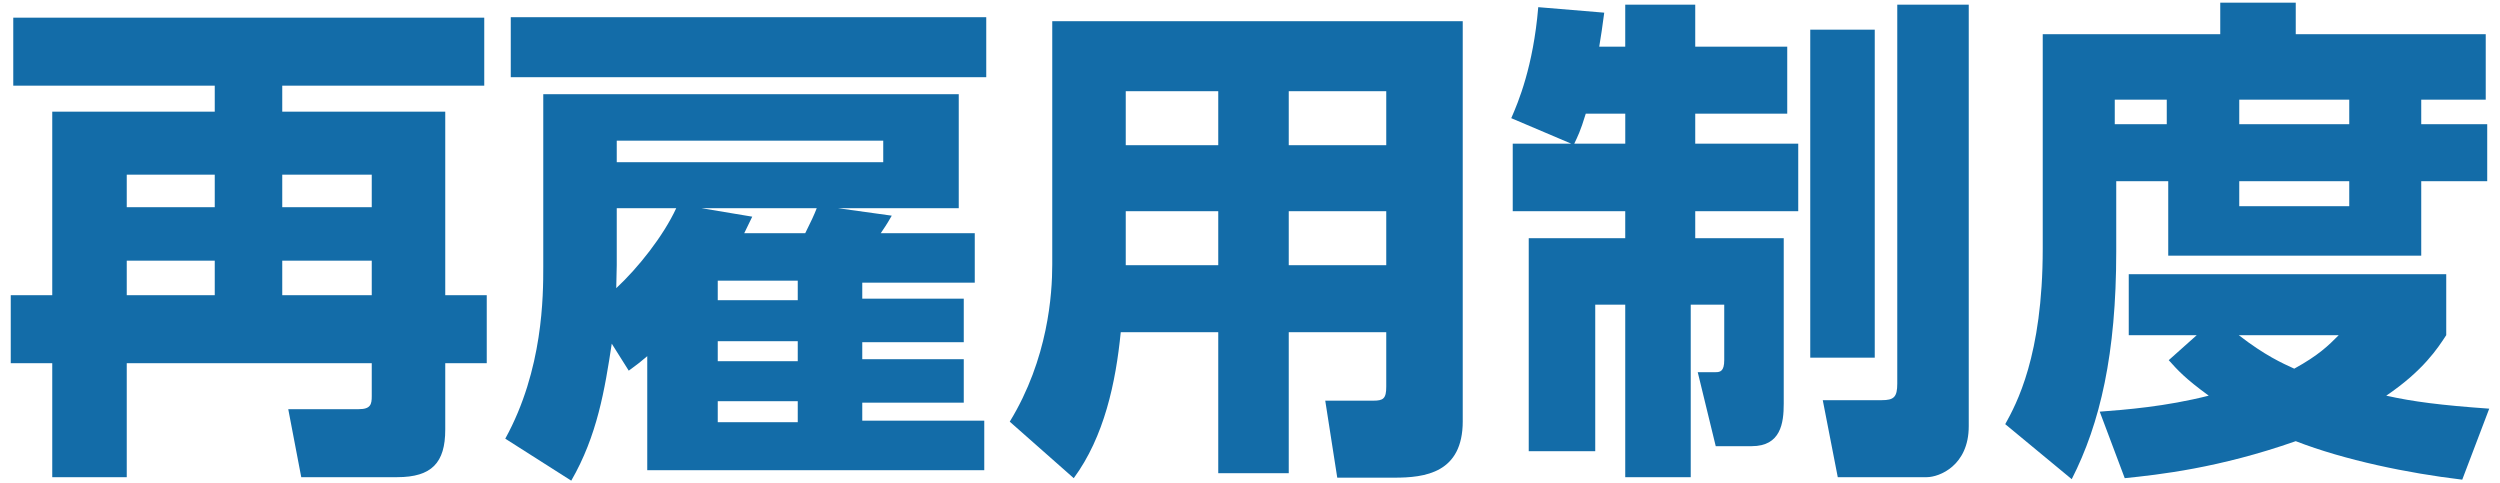
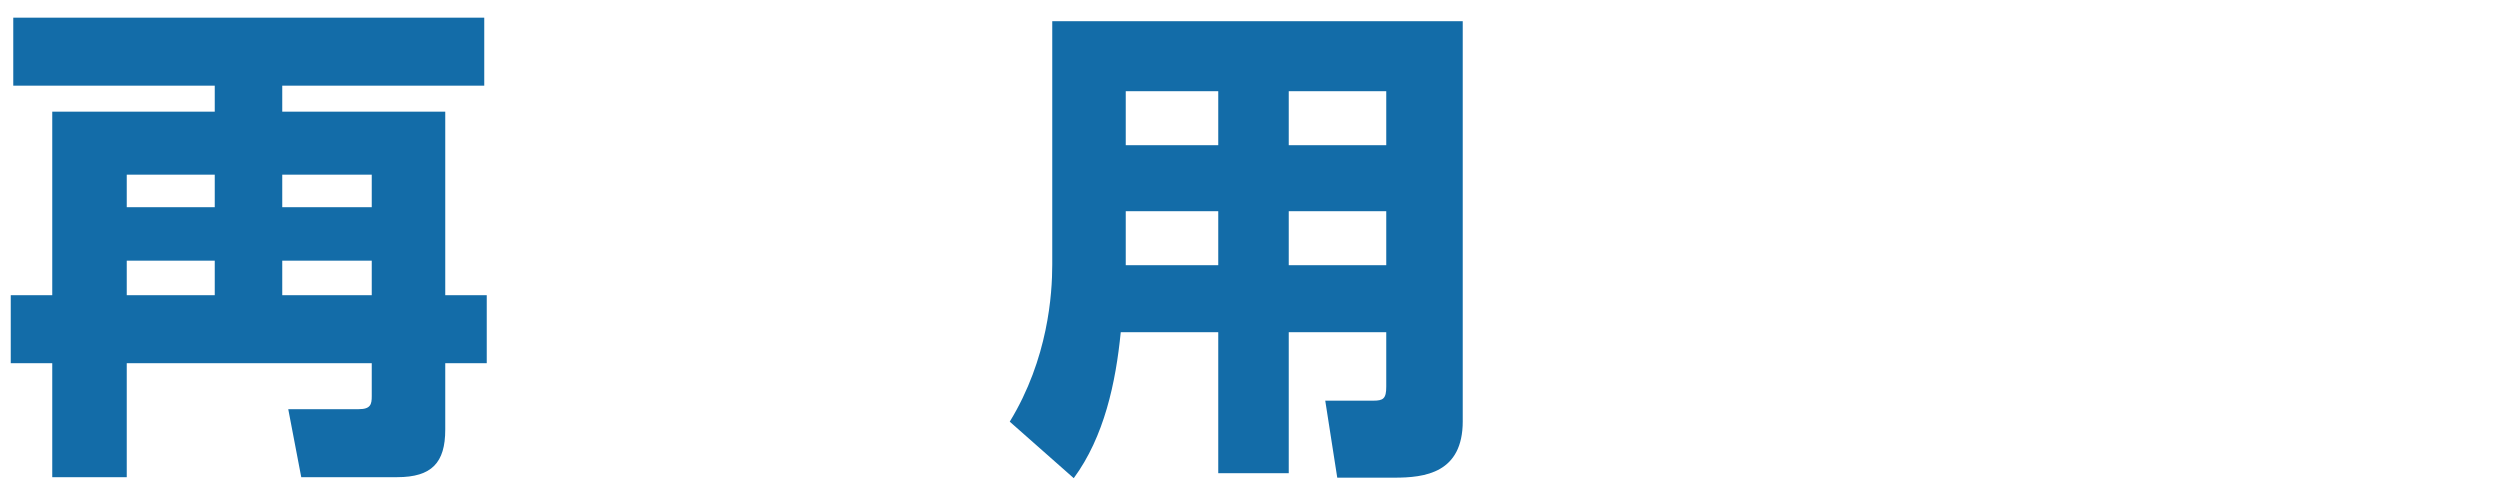
<svg xmlns="http://www.w3.org/2000/svg" version="1.1" id="レイヤー_1" x="0px" y="0px" width="150px" height="29px" viewBox="0 0 150 29" enable-background="new 0 0 150 29" xml:space="preserve">
  <g>
    <path id="XMLID_7905_" fill="#136CA8" d="M29.055,5.141h-12.12V6.7h9.78v11.01h2.49v4.08h-2.49v3.99c0,1.979-0.81,2.85-2.88,2.85   h-5.76l-0.78-4.08h4.23c0.72,0,0.78-0.3,0.78-0.78v-1.98H7.605v6.84h-4.47v-6.84h-2.49v-4.08h2.49V6.7h9.75v-1.56H0.796v-4.08   h28.259V5.141z M7.605,10.48v1.95h5.28v-1.95H7.605z M7.605,15.64v2.07h5.28v-2.07H7.605z M16.935,10.48v1.95h5.37v-1.95H16.935z    M16.935,15.64v2.07h5.37v-2.07H16.935z" />
-     <path id="XMLID_7896_" fill="#136CA8" d="M38.835,21.37c-0.42,0.36-0.54,0.45-1.11,0.87l-1.02-1.62c-0.42,2.76-0.87,5.52-2.43,8.22   l-3.959-2.52c2.28-4.14,2.28-8.609,2.28-10.319V5.65h24.929v6.84h-7.259l3.24,0.45c-0.18,0.3-0.21,0.39-0.66,1.05h5.64v2.97h-6.75   v0.96h6.09v2.61h-6.09v1.02h6.09v2.61h-6.09v1.08h7.32v2.97H38.835V21.37z M59.175,1.031v3.6H30.646v-3.6H59.175z M37.005,15.91   c0,0.45-0.03,0.93-0.03,1.38c1.32-1.23,2.82-3.12,3.6-4.8h-3.57V15.91z M52.995,8.44H37.005v1.29h15.989V8.44z M48.315,13.99   c0.33-0.66,0.54-1.11,0.69-1.5h-6.93l3.06,0.51c-0.33,0.69-0.36,0.75-0.48,0.99H48.315z M47.865,16.84h-4.8v1.17h4.8V16.84z    M47.865,20.47h-4.8v1.2h4.8V20.47z M47.865,24.07h-4.8v1.26h4.8V24.07z" />
    <path id="XMLID_7890_" fill="#136CA8" d="M87.765,25.27c0,3.12-2.28,3.39-4.11,3.39h-3.42l-0.72-4.62h2.88   c0.6,0,0.78-0.12,0.78-0.84v-3.27h-5.85v8.46h-4.23v-8.46h-5.85c-0.3,3.03-0.99,6.27-2.82,8.76l-3.84-3.39   c2.31-3.78,2.55-7.68,2.55-9.42V1.271h24.629V25.27z M73.095,5.47h-5.55v3.24h5.55V5.47z M73.095,12.67h-5.55v3.24h5.55V12.67z    M83.175,5.47h-5.85v3.24h5.85V5.47z M83.175,12.67h-5.85v3.24h5.85V12.67z" />
-     <path id="XMLID_7885_" fill="#136CA8" d="M94.275,8.62l-3.6-1.53c0.42-0.96,1.32-3.09,1.62-6.66l3.959,0.33   c-0.12,0.87-0.18,1.35-0.3,2.04h1.56v-2.52h4.2V2.8h5.52v4.02h-5.52v1.8h6.18v4.05h-6.18v1.62h5.31v9.93   c0,1.17-0.18,2.55-1.92,2.55h-2.16l-1.08-4.44h1.08c0.27,0,0.51-0.06,0.51-0.72v-3.33h-2.01v10.35h-3.93V18.28h-1.8v8.79h-3.99   V14.29h5.79v-1.62h-6.75V8.62H94.275z M97.516,8.62v-1.8h-2.37c-0.33,1.08-0.48,1.35-0.69,1.8H97.516z M108.615,1.781h3.87V21.46   h-3.87V1.781z M113.835,0.281h4.29v25.289c0,2.37-1.77,3.06-2.52,3.06h-5.339l-0.9-4.62h3.54c0.72,0,0.93-0.18,0.93-0.99V0.281z" />
-     <path id="XMLID_7878_" fill="#136CA8" d="M122.565,2.051h10.65v-1.89h4.53v1.89h11.399v3.93h-3.87v1.47h3.959v3.42h-3.959v4.47   h-15.18v-4.47h-3.12v4.23c0,6.12-0.96,10.29-2.67,13.649l-3.99-3.3c0.66-1.2,2.25-4.08,2.25-10.53V2.051z M131.805,20.11h-4.08   v-3.66h19.049v3.66c-0.51,0.78-1.38,2.13-3.6,3.63c1.62,0.36,3.24,0.57,6.18,0.78l-1.62,4.26c-3.27-0.39-7.05-1.17-9.99-2.31   c-4.62,1.62-8.22,2.01-10.26,2.22l-1.5-3.99c1.56-0.12,3.93-0.3,6.54-0.96c-1.44-1.05-1.86-1.53-2.4-2.13L131.805,20.11z    M126.886,5.98v1.47h3.12V5.98H126.886z M134.325,20.11c1.59,1.23,2.61,1.68,3.33,2.01c1.47-0.81,2.04-1.38,2.67-2.01H134.325z    M134.355,5.98v1.47h6.6V5.98H134.355z M134.355,10.87v1.5h6.6v-1.5H134.355z" />
  </g>
</svg>